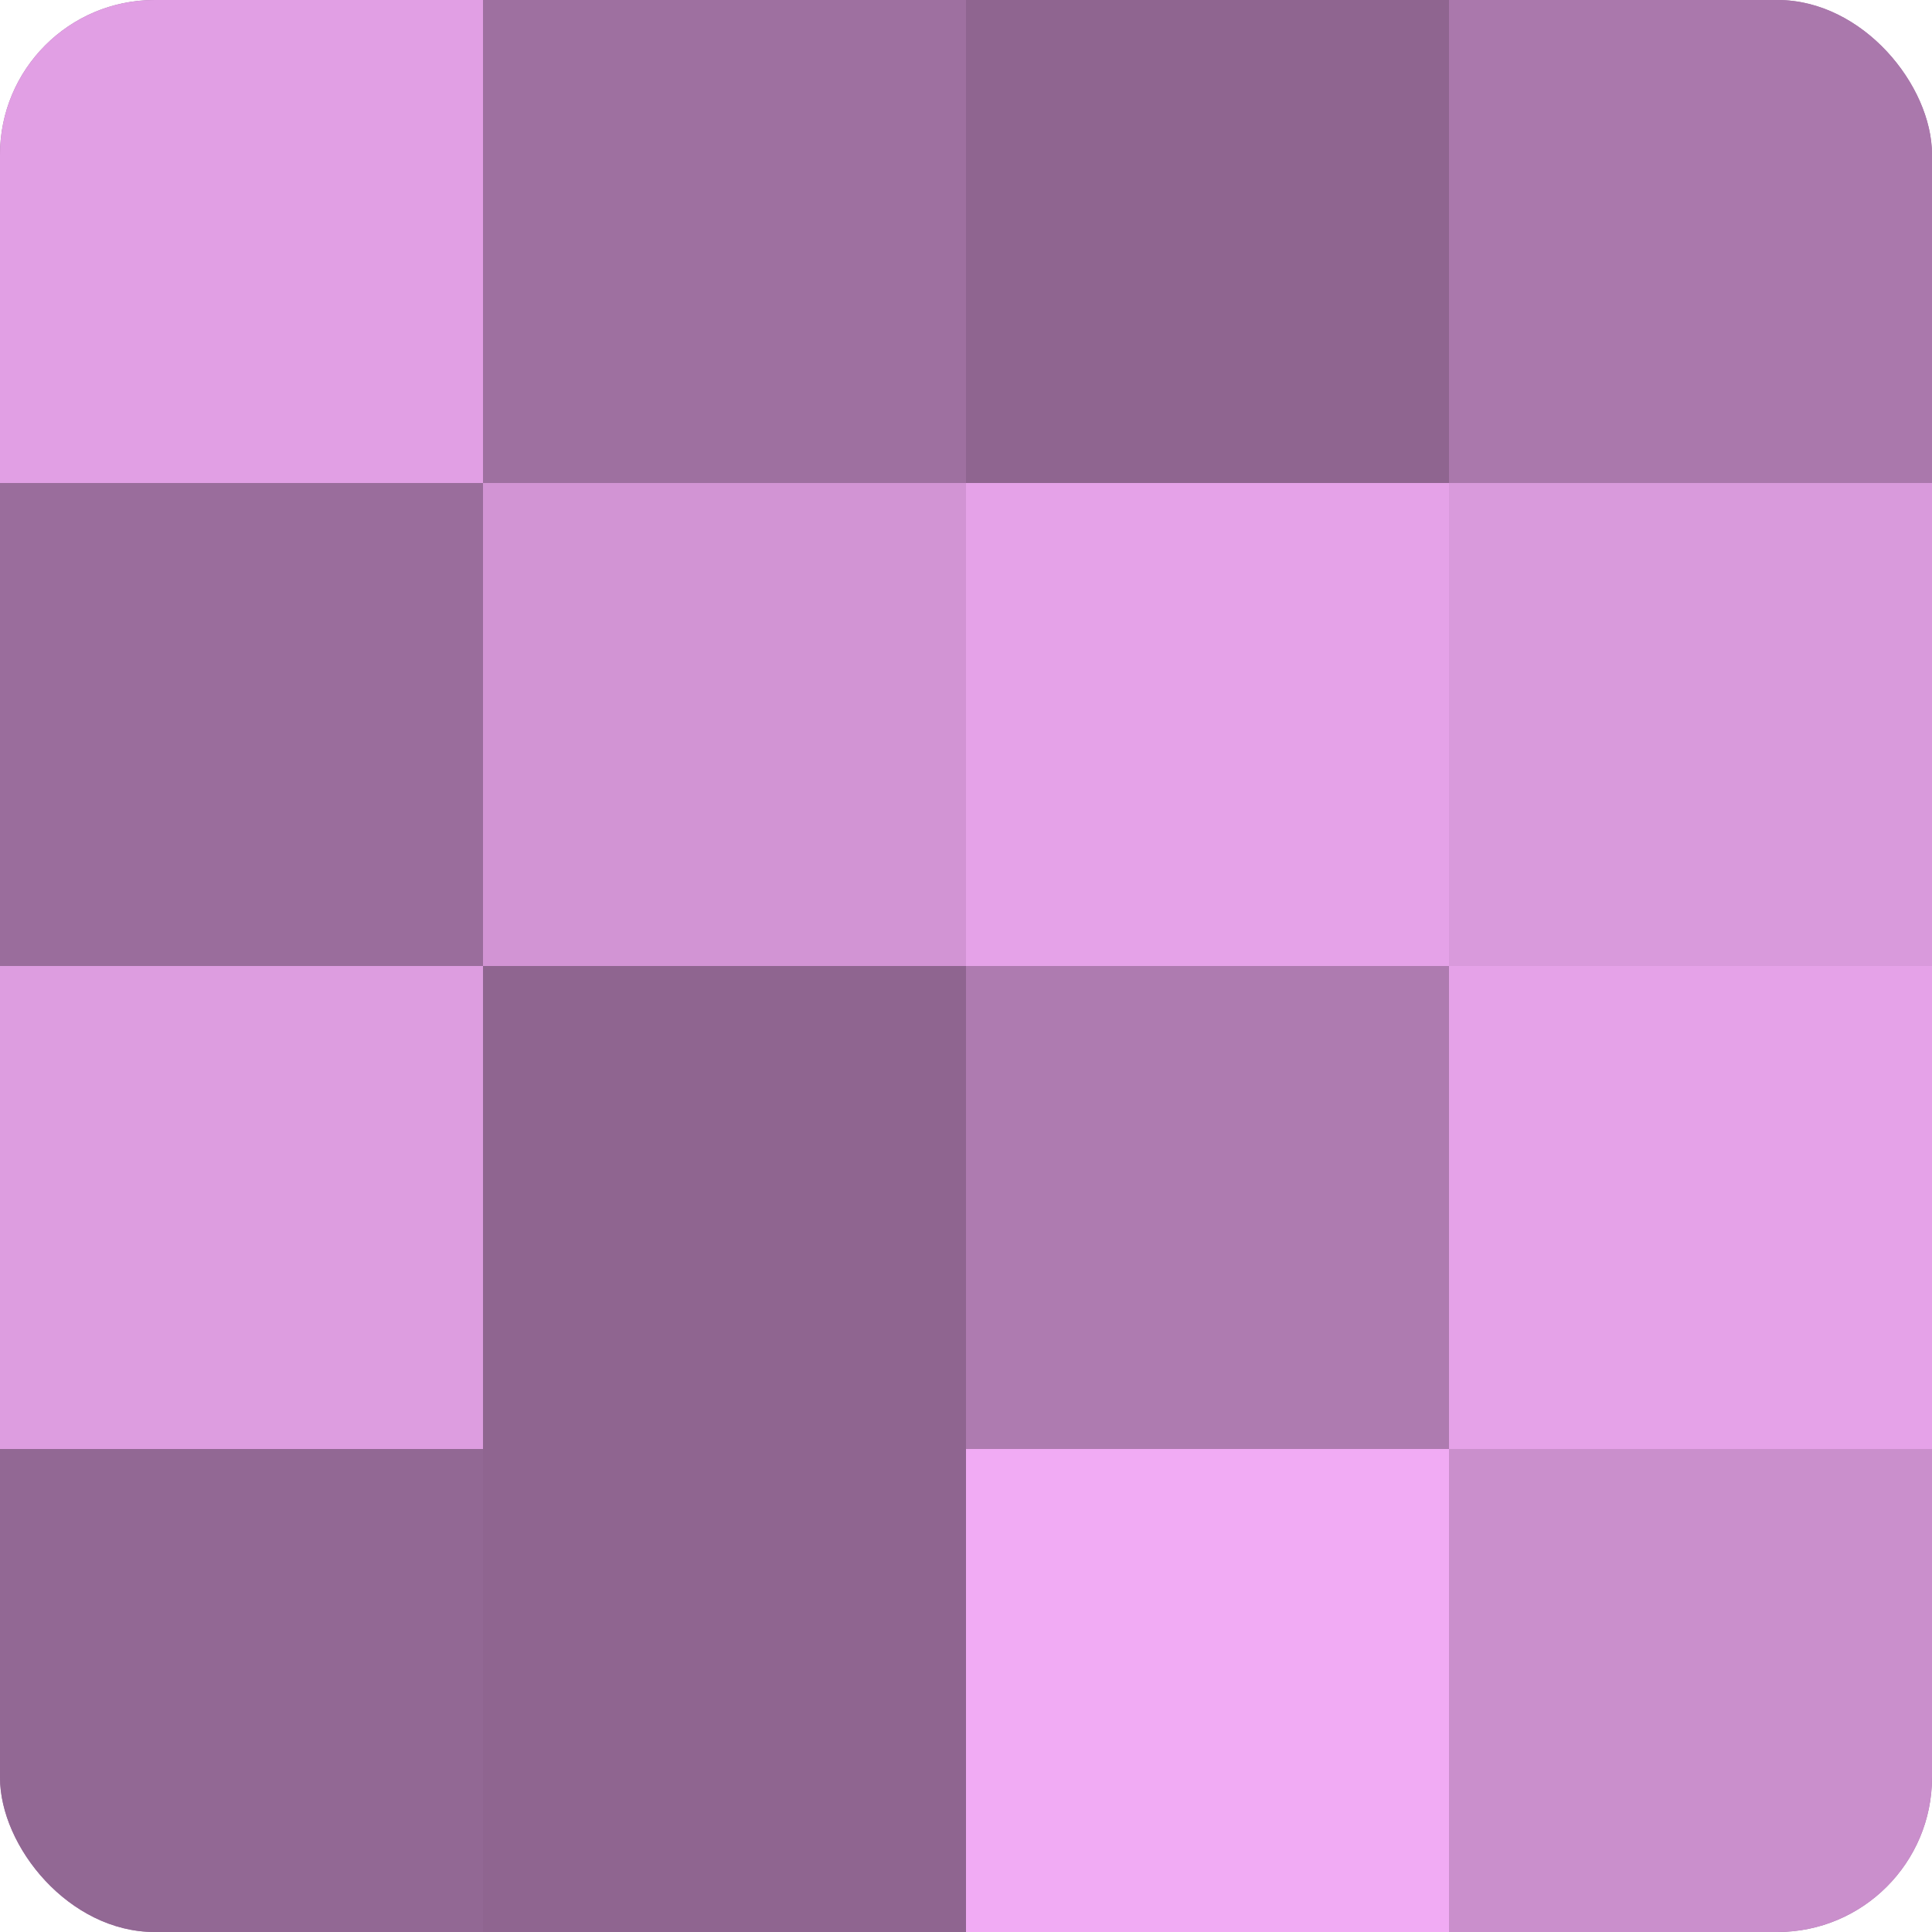
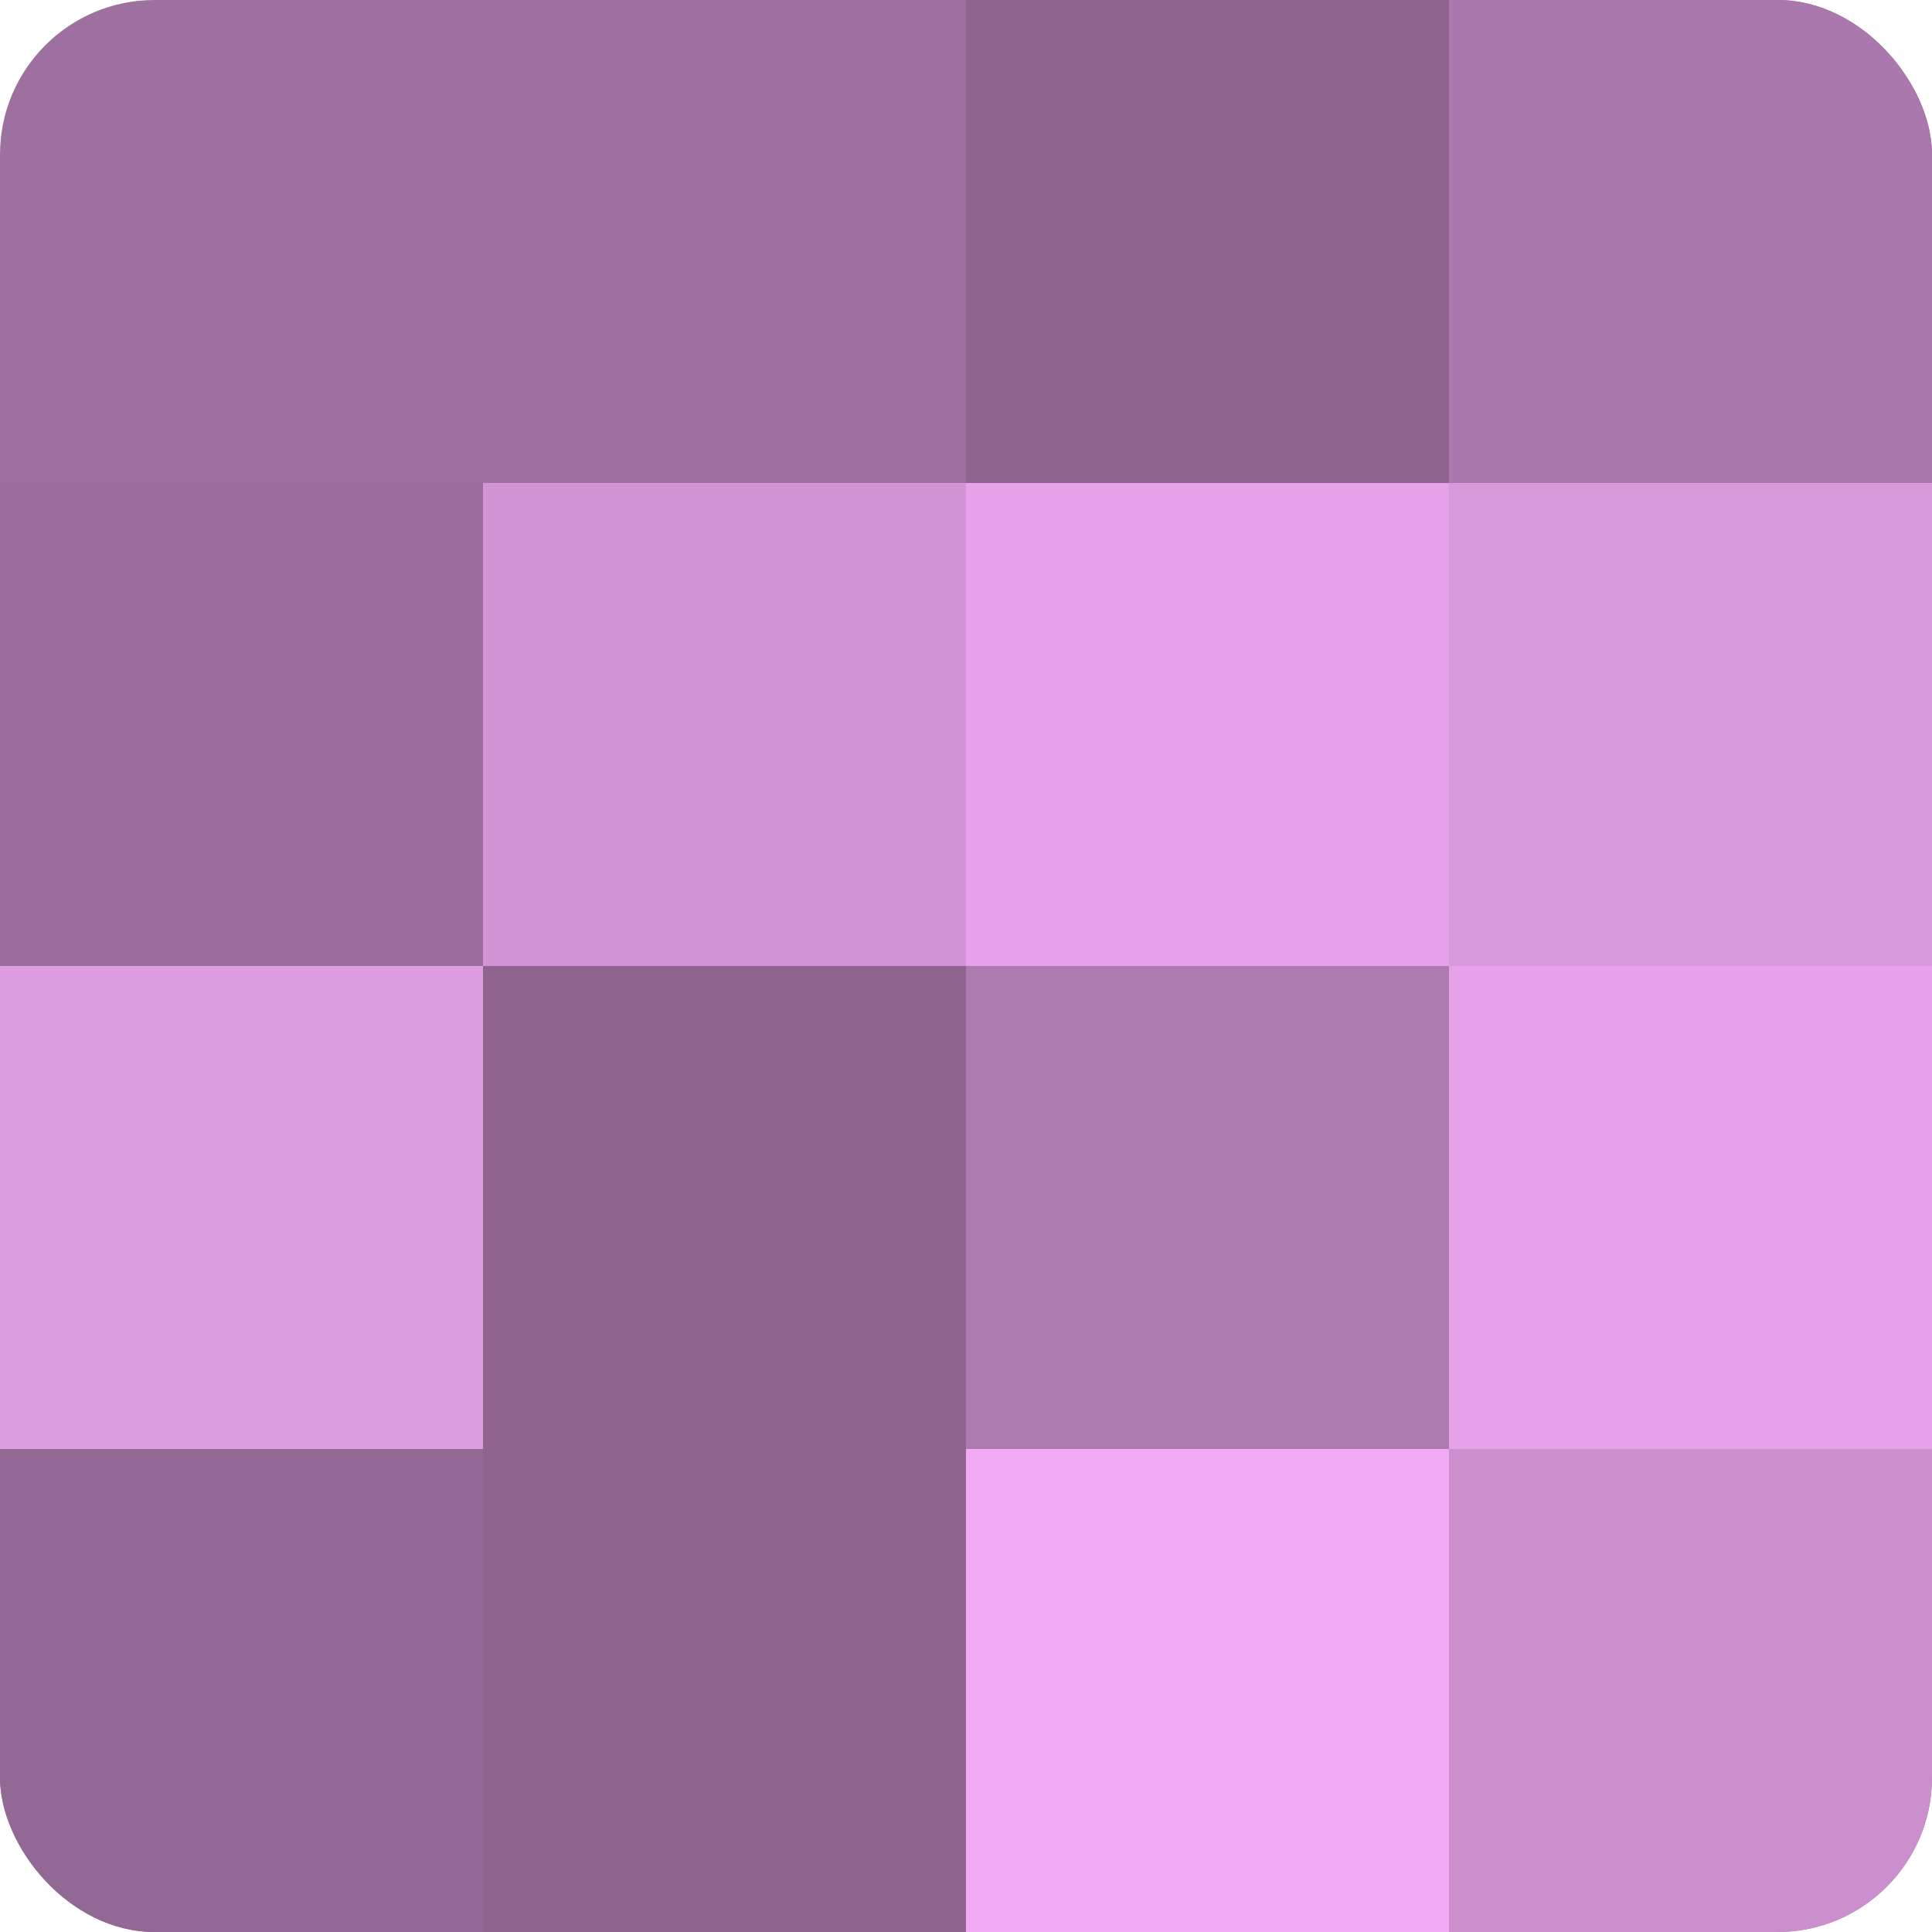
<svg xmlns="http://www.w3.org/2000/svg" width="60" height="60" viewBox="0 0 100 100" preserveAspectRatio="xMidYMid meet">
  <defs>
    <clipPath id="c" width="100" height="100">
      <rect width="100" height="100" rx="8" ry="8" />
    </clipPath>
  </defs>
  <g clip-path="url(#c)">
    <rect width="100" height="100" fill="#9e70a0" />
-     <rect width="25" height="25" fill="#e19fe4" />
    <rect y="25" width="25" height="25" fill="#9a6d9c" />
    <rect y="50" width="25" height="25" fill="#dd9de0" />
    <rect y="75" width="25" height="25" fill="#926894" />
    <rect x="25" width="25" height="25" fill="#9e70a0" />
    <rect x="25" y="25" width="25" height="25" fill="#d294d4" />
    <rect x="25" y="50" width="25" height="25" fill="#8f6590" />
    <rect x="25" y="75" width="25" height="25" fill="#8f6590" />
    <rect x="50" width="25" height="25" fill="#8f6590" />
    <rect x="50" y="25" width="25" height="25" fill="#e5a2e8" />
    <rect x="50" y="50" width="25" height="25" fill="#ae7bb0" />
    <rect x="50" y="75" width="25" height="25" fill="#f1abf4" />
    <rect x="75" width="25" height="25" fill="#aa78ac" />
    <rect x="75" y="25" width="25" height="25" fill="#d99adc" />
    <rect x="75" y="50" width="25" height="25" fill="#e5a2e8" />
    <rect x="75" y="75" width="25" height="25" fill="#ca8fcc" />
  </g>
</svg>